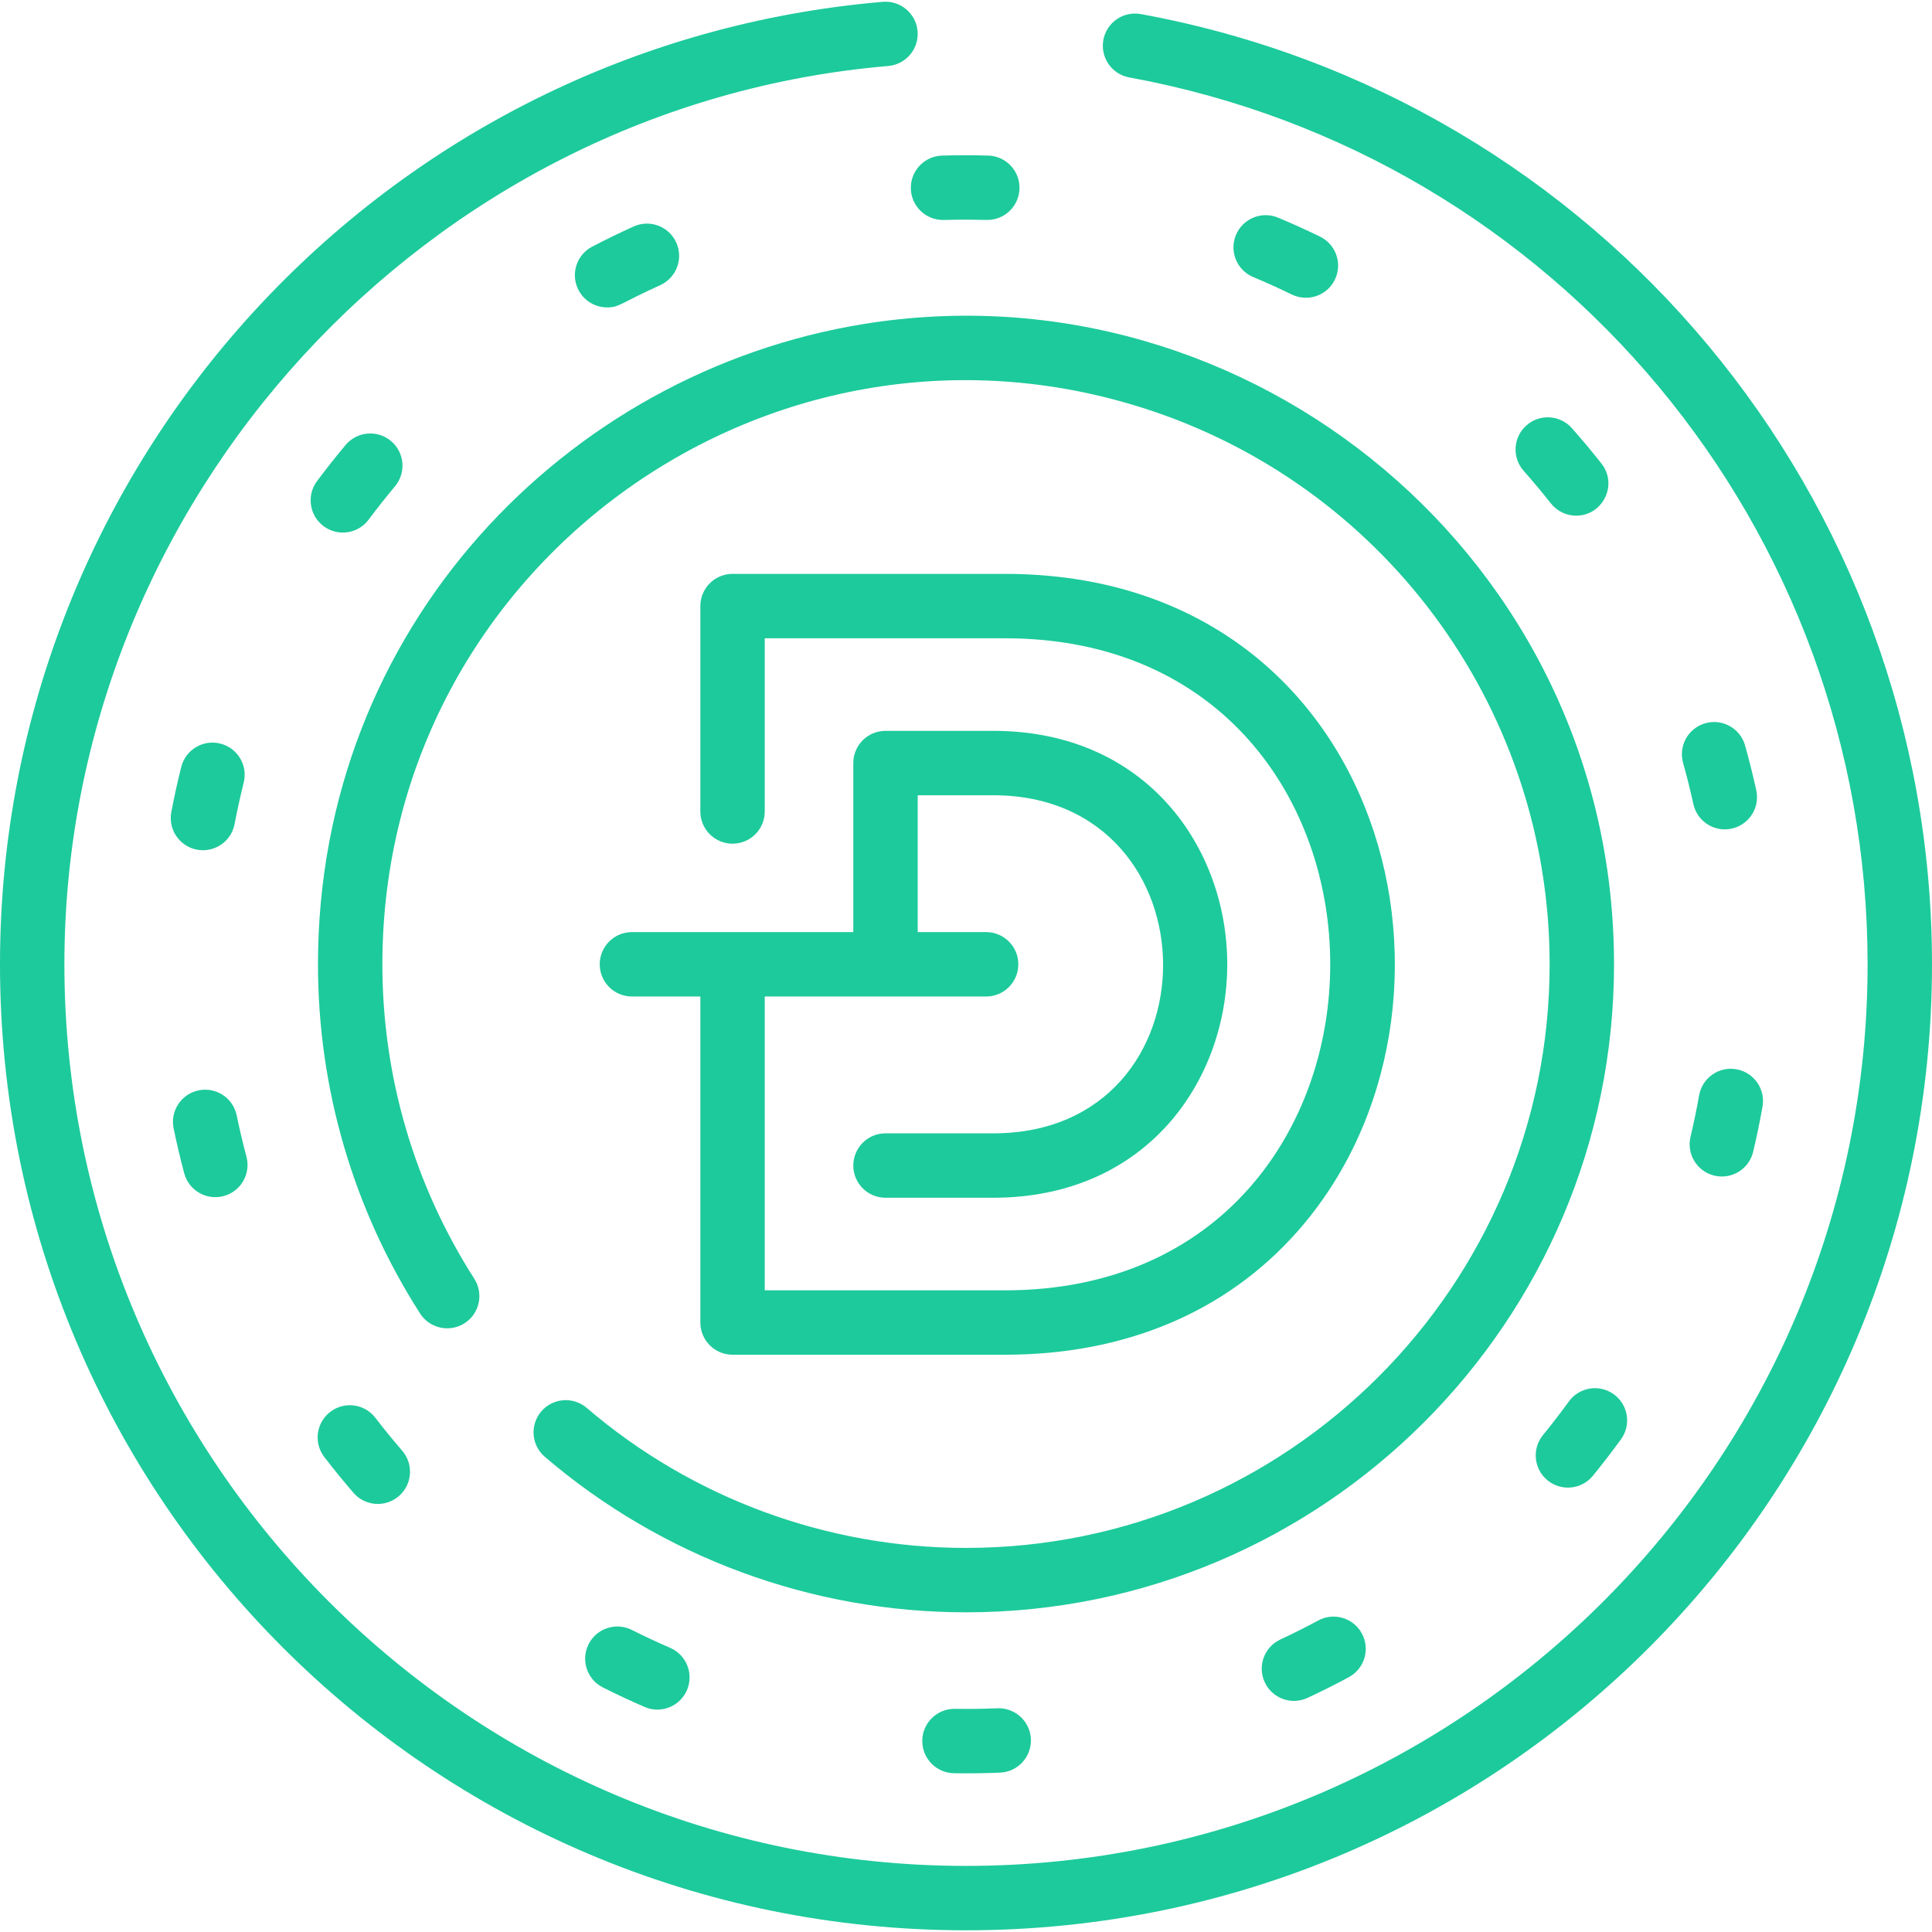
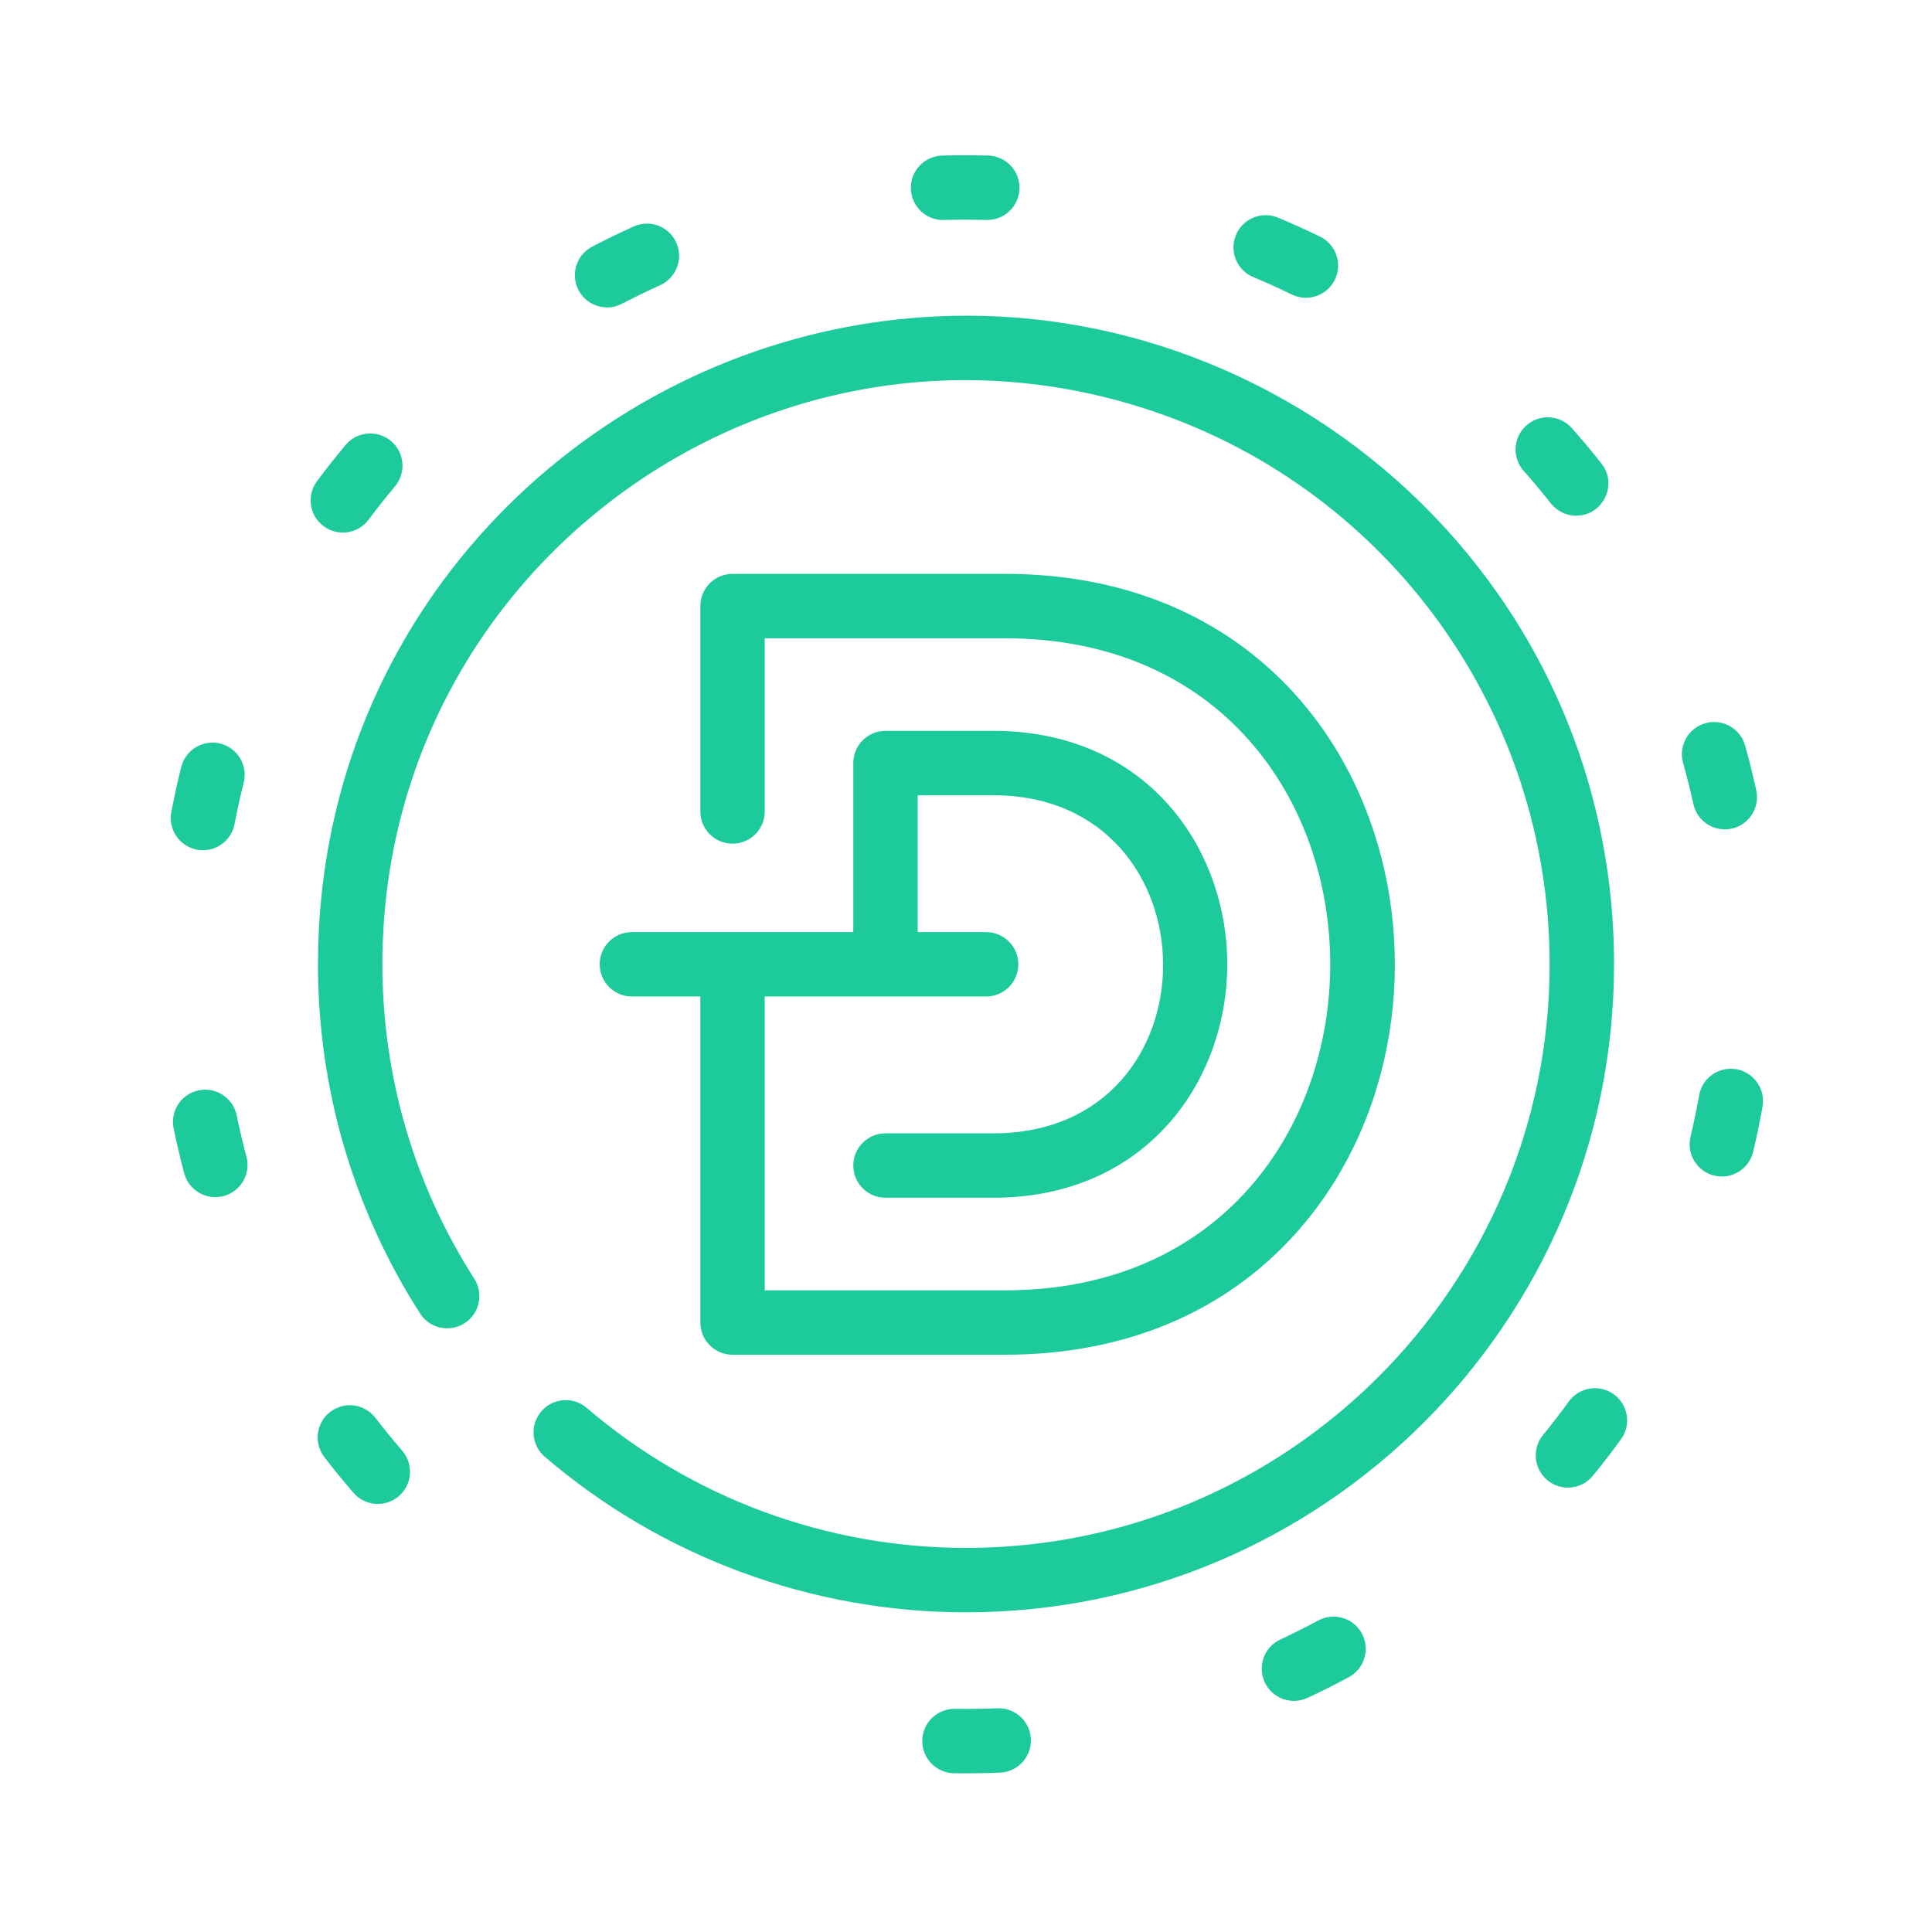
<svg xmlns="http://www.w3.org/2000/svg" id="Layer_1" enable-background="new 0 0 480 480" height="512" viewBox="0 0 480 480" width="512">
  <g>
-     <path fill="#1dca9b" d="m283.432 3.497c-4.345-.794-8.514 2.085-9.308 6.431-.795 4.346 2.084 8.514 6.431 9.308 106.295 19.434 183.445 112.1 183.445 220.34 0 123.514-100.486 224-224 224s-224-100.486-224-224c0-115.373 89.905-213.406 204.679-223.181 4.402-.375 7.667-4.248 7.292-8.65-.374-4.402-4.256-7.662-8.649-7.292-123.505 10.518-219.322 114.145-219.322 239.123 0 132.639 107.341 240 240 240 133.42 0 240-108.207 240-240 0-115.969-82.669-215.255-196.568-236.079z" />
    <path fill="#1dca9b" d="m246.751 281.576h-26.751c-4.418 0-8 3.582-8 8s3.582 8 8 8h26.751c38.181 0 58.157-29.17 58.157-57.985 0-28.83-19.977-58.015-58.157-58.015h-26.751c-4.418 0-8 3.582-8 8v42c-45.677 0 34.774 0-55 0-4.418 0-8 3.582-8 8s3.582 8 8 8h17v81c0 4.418 3.582 8 8 8h67.672c29.781 0 54.88-10.555 72.585-30.524 49.244-55.543 22.908-163.476-72.585-163.476h-67.672c-4.418 0-8 3.582-8 8v51.032c0 4.418 3.582 8 8 8s8-3.582 8-8v-43.032h59.672c107.807 0 107.713 162 0 162h-59.672v-73h55c4.418 0 8-3.582 8-8s-3.582-8-8-8h-17v-34h18.751c55.983 0 56.596 84 0 84z" />
    <path fill="#1dca9b" d="m214.598 80.497c-74.044 11.966-135.598 75.6-135.598 159.079 0 30.856 8.771 60.856 25.364 86.757 2.383 3.72 7.332 4.805 11.052 2.42 3.721-2.383 4.804-7.331 2.421-11.052-14.941-23.319-22.837-50.334-22.837-78.125 0-99.379 97.63-169.299 191.814-137.28 58.728 20.023 98.186 75.191 98.186 137.28 0 79.953-65.047 145-145 145-34.577 0-68.045-12.356-94.239-34.792-3.354-2.874-8.406-2.484-11.28.872s-2.483 8.406.872 11.28c29.091 24.918 66.256 38.641 104.647 38.641 88.775 0 161-72.224 161-161 0-100.461-90.391-174.597-186.402-159.08z" />
    <path fill="#1dca9b" d="m237.254 424.556c-4.35-.078-8.052 3.408-8.119 7.879-.066 4.418 3.461 8.053 7.879 8.119 3.815.058 7.645.008 11.443-.148 4.414-.182 7.846-3.908 7.664-8.322-.182-4.415-3.904-7.838-8.322-7.664-3.499.143-7.031.188-10.545.136z" />
    <path fill="#1dca9b" d="m327.524 402.599c-3.087 1.661-6.26 3.253-9.43 4.732-4.004 1.868-5.736 6.628-3.868 10.632 1.872 4.015 6.638 5.732 10.632 3.868 3.445-1.607 6.894-3.337 10.248-5.143 3.891-2.094 5.348-6.945 3.254-10.836-2.094-3.89-6.946-5.346-10.836-3.253z" />
    <path fill="#1dca9b" d="m389.785 348.186c-2.056 2.83-4.219 5.637-6.431 8.344-2.796 3.421-2.289 8.461 1.132 11.257 3.436 2.807 8.473 2.275 11.257-1.133 2.403-2.941 4.754-5.99 6.987-9.064 2.597-3.574 1.804-8.577-1.771-11.174-3.574-2.598-8.577-1.805-11.174 1.77z" />
    <path fill="#1dca9b" d="m234.289 54.655c.996 0 4.699-.176 10.783-.01 4.442.117 8.095-3.383 8.216-7.778.121-4.417-3.361-8.095-7.778-8.216-3.798-.104-7.656-.102-11.446.007-4.416.127-7.894 3.81-7.768 8.226.125 4.339 3.681 7.772 7.993 7.771z" />
    <path fill="#1dca9b" d="m391.6 128.117c6.59 0 10.443-7.671 6.275-12.955-2.354-2.986-4.826-5.942-7.347-8.788-2.929-3.308-7.986-3.615-11.293-.685-3.308 2.929-3.614 7.985-.686 11.293 2.32 2.619 4.595 5.341 6.763 8.089 1.58 2.002 3.921 3.046 6.288 3.046z" />
    <path fill="#1dca9b" d="m320.948 73.173c3.977 1.935 8.762.281 10.696-3.689 1.935-3.972.283-8.76-3.688-10.696-3.411-1.661-6.916-3.247-10.418-4.711-4.076-1.705-8.762.217-10.467 4.293s.217 8.763 4.293 10.468c3.222 1.348 6.447 2.806 9.584 4.335z" />
    <path fill="#1dca9b" d="m150.833 76.375c3.081 0 3.253-1.041 13.186-5.523 4.026-1.817 5.818-6.555 4.001-10.583-1.818-4.027-6.552-5.819-10.583-4.001-3.469 1.565-6.938 3.252-10.313 5.013-3.916 2.044-5.435 6.877-3.39 10.794 1.427 2.734 4.214 4.3 7.099 4.3z" />
-     <path fill="#1dca9b" d="m50.431 211.238c3.765 0 7.119-2.669 7.85-6.503.657-3.445 1.42-6.907 2.268-10.292 1.073-4.286-1.531-8.63-5.817-9.704-4.281-1.073-8.63 1.531-9.704 5.817-.921 3.678-1.75 7.44-2.463 11.183-.941 4.928 2.837 9.499 7.866 9.499z" />
+     <path fill="#1dca9b" d="m50.431 211.238c3.765 0 7.119-2.669 7.85-6.503.657-3.445 1.42-6.907 2.268-10.292 1.073-4.286-1.531-8.63-5.817-9.704-4.281-1.073-8.63 1.531-9.704 5.817-.921 3.678-1.75 7.44-2.463 11.183-.941 4.928 2.837 9.499 7.866 9.499" />
    <path fill="#1dca9b" d="m433.564 185.223c-1.193-4.253-5.607-6.736-9.864-5.54-4.254 1.194-6.734 5.611-5.54 9.865.941 3.355 1.801 6.794 2.554 10.221.82 3.738 4.131 6.286 7.806 6.286 5.099 0 8.921-4.711 7.821-9.718-.818-3.725-1.752-7.465-2.777-11.114z" />
    <path fill="#1dca9b" d="m422.14 272.135c-.611 3.447-1.331 6.918-2.137 10.319-1.02 4.299 1.64 8.611 5.938 9.63 4.318 1.024 8.615-1.658 9.63-5.939.876-3.695 1.657-7.468 2.322-11.213.772-4.35-2.129-8.503-6.479-9.275-4.341-.773-8.502 2.127-9.274 6.478z" />
    <path fill="#1dca9b" d="m82.041 350.782c-3.502 2.693-4.158 7.716-1.465 11.219 2.317 3.014 4.752 6 7.235 8.877 2.872 3.327 7.922 3.729 11.283.828 3.345-2.887 3.715-7.939.828-11.283-2.287-2.649-4.528-5.4-6.663-8.175-2.692-3.503-7.713-4.159-11.218-1.466z" />
-     <path fill="#1dca9b" d="m156.973 404.95c-3.946-1.984-8.756-.396-10.741 3.552-1.985 3.947-.396 8.756 3.552 10.742 3.395 1.708 6.881 3.337 10.36 4.844 4.061 1.759 8.768-.116 10.521-4.163 1.755-4.054-.108-8.764-4.163-10.52-3.201-1.386-6.406-2.884-9.529-4.455z" />
    <path fill="#1dca9b" d="m45.769 291.494c1.141 4.27 5.525 6.805 9.794 5.665s6.805-5.525 5.665-9.793c-.9-3.371-1.716-6.821-2.424-10.252-.893-4.327-5.122-7.111-9.451-6.219-4.327.893-7.111 5.124-6.219 9.451.769 3.73 1.656 7.481 2.635 11.148z" />
    <path fill="#1dca9b" d="m80.396 130.727c3.542 2.642 8.555 1.911 11.195-1.63 2.091-2.803 4.29-5.584 6.536-8.264 2.838-3.386 2.394-8.432-.993-11.27-3.385-2.837-8.431-2.394-11.271.993-2.439 2.911-4.827 5.931-7.099 8.976-2.64 3.541-1.91 8.553 1.632 11.195z" />
  </g>
</svg>